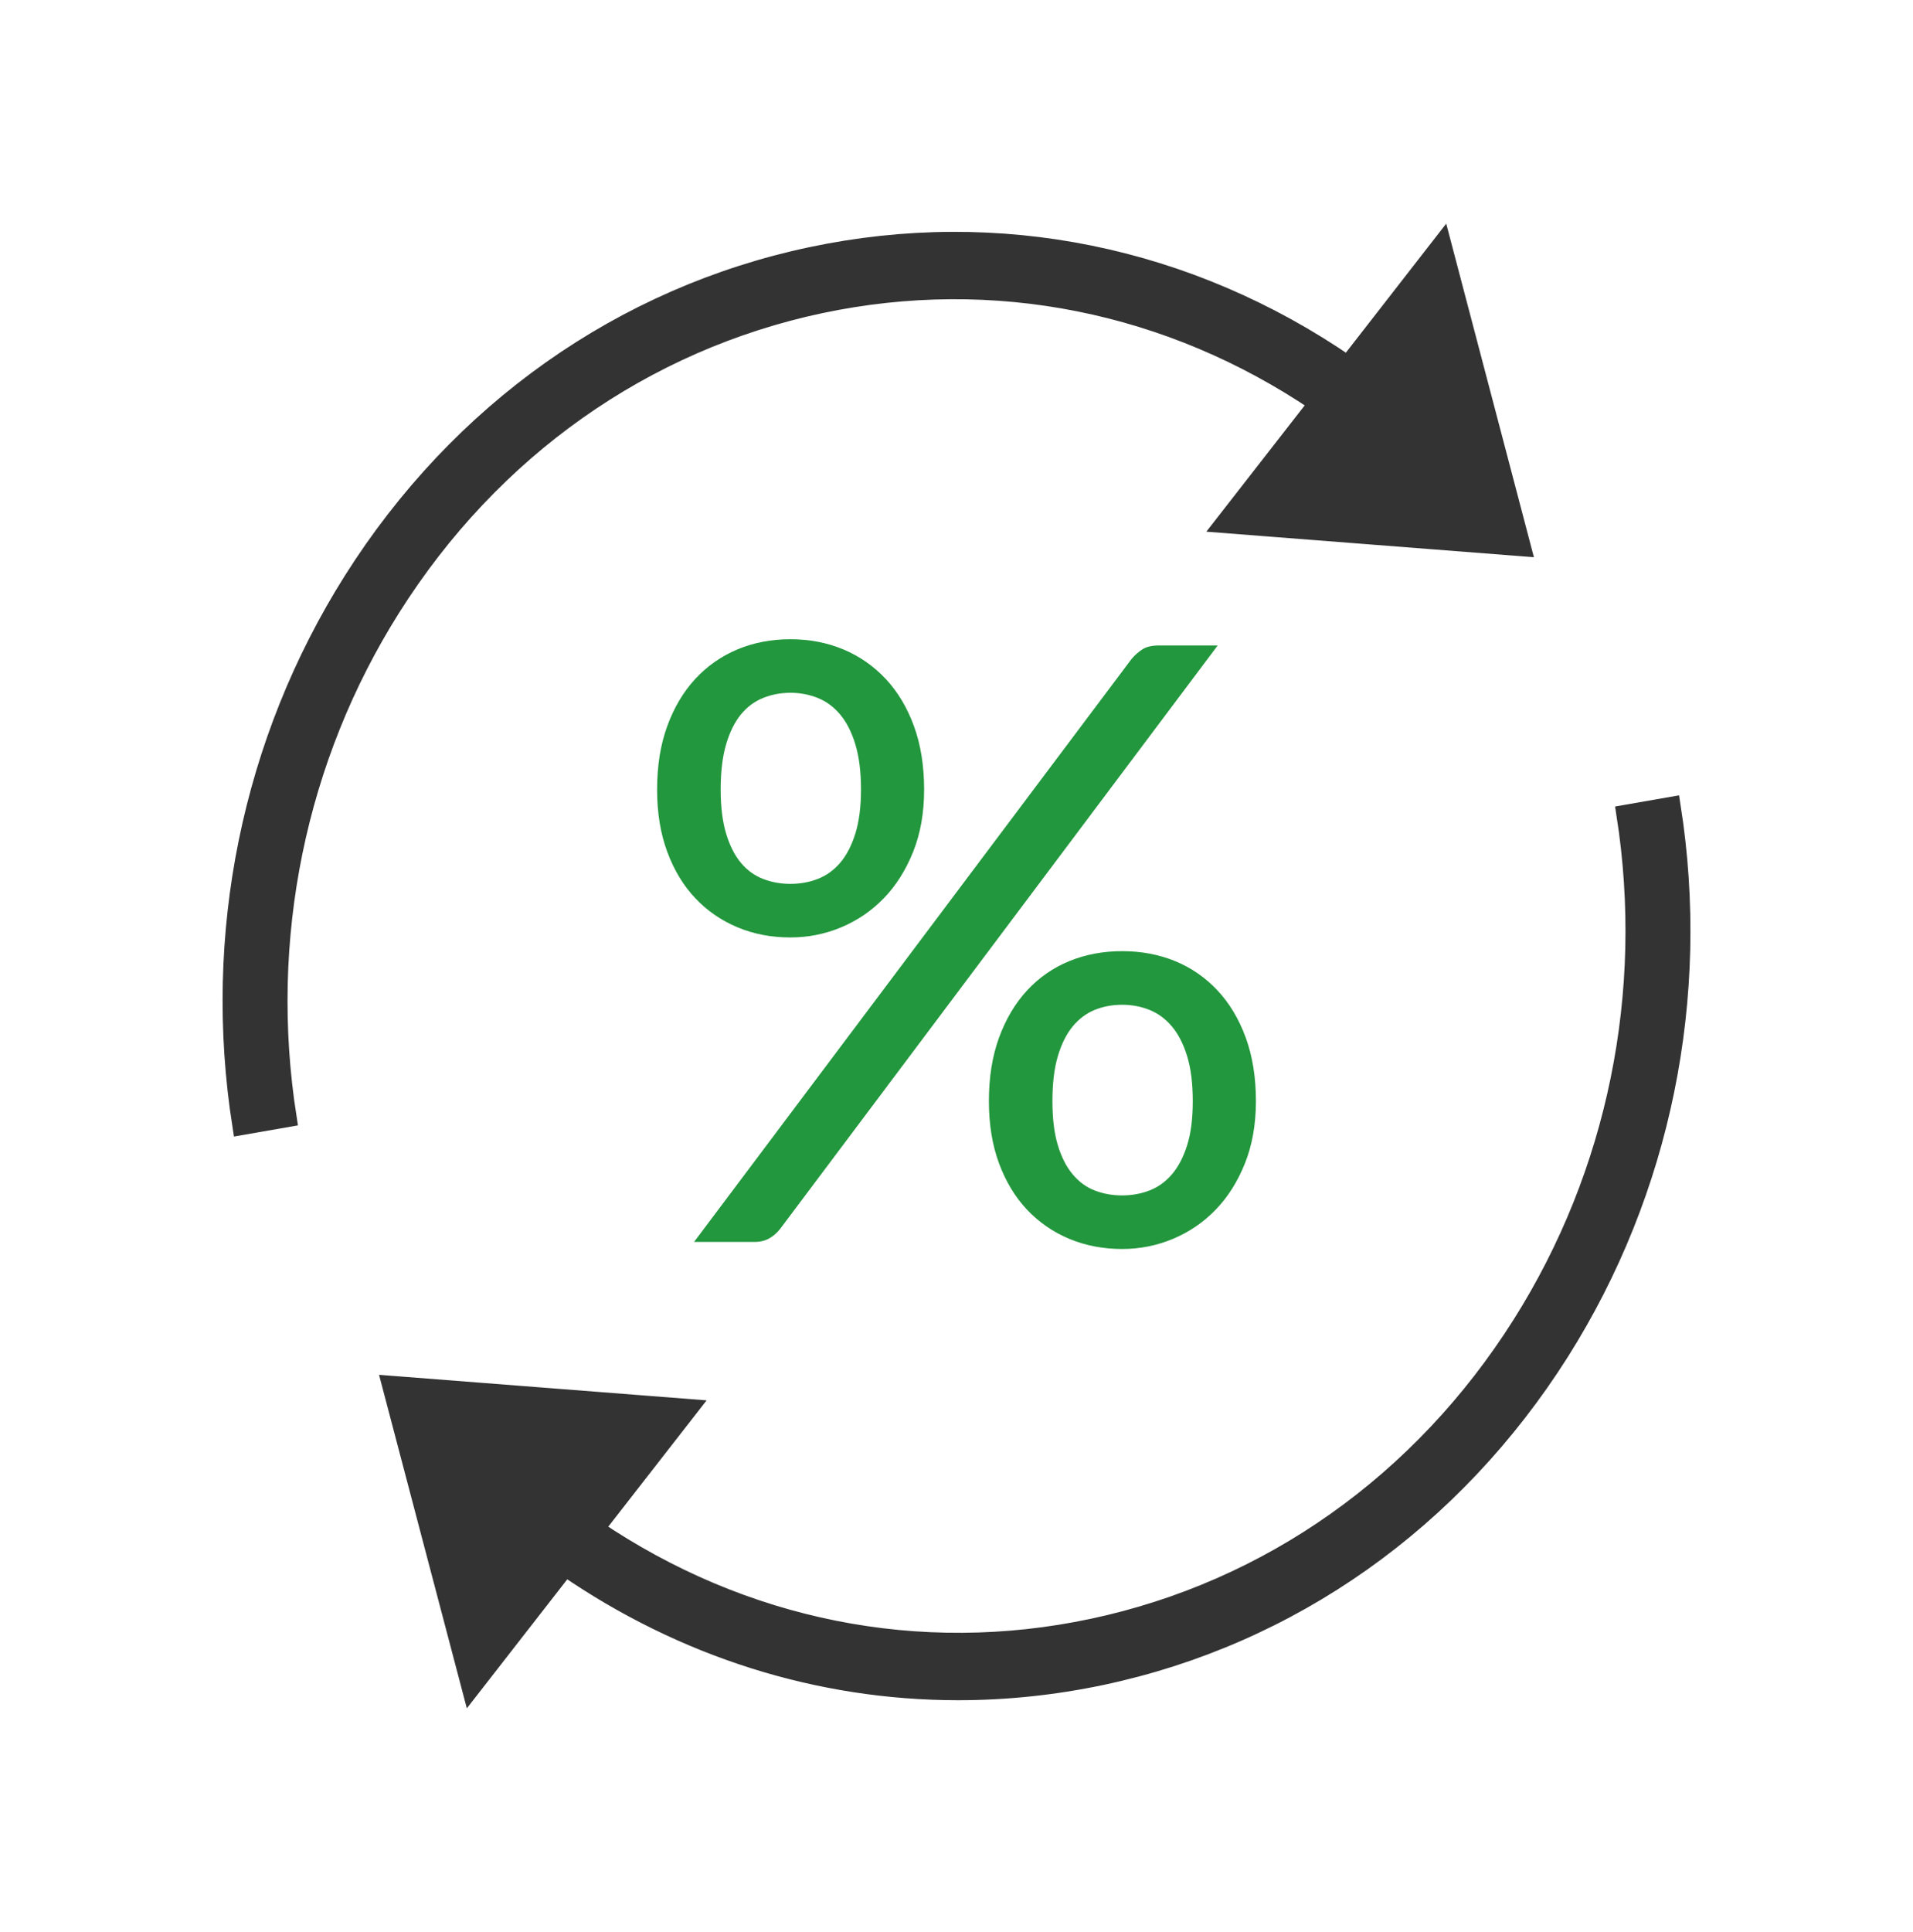
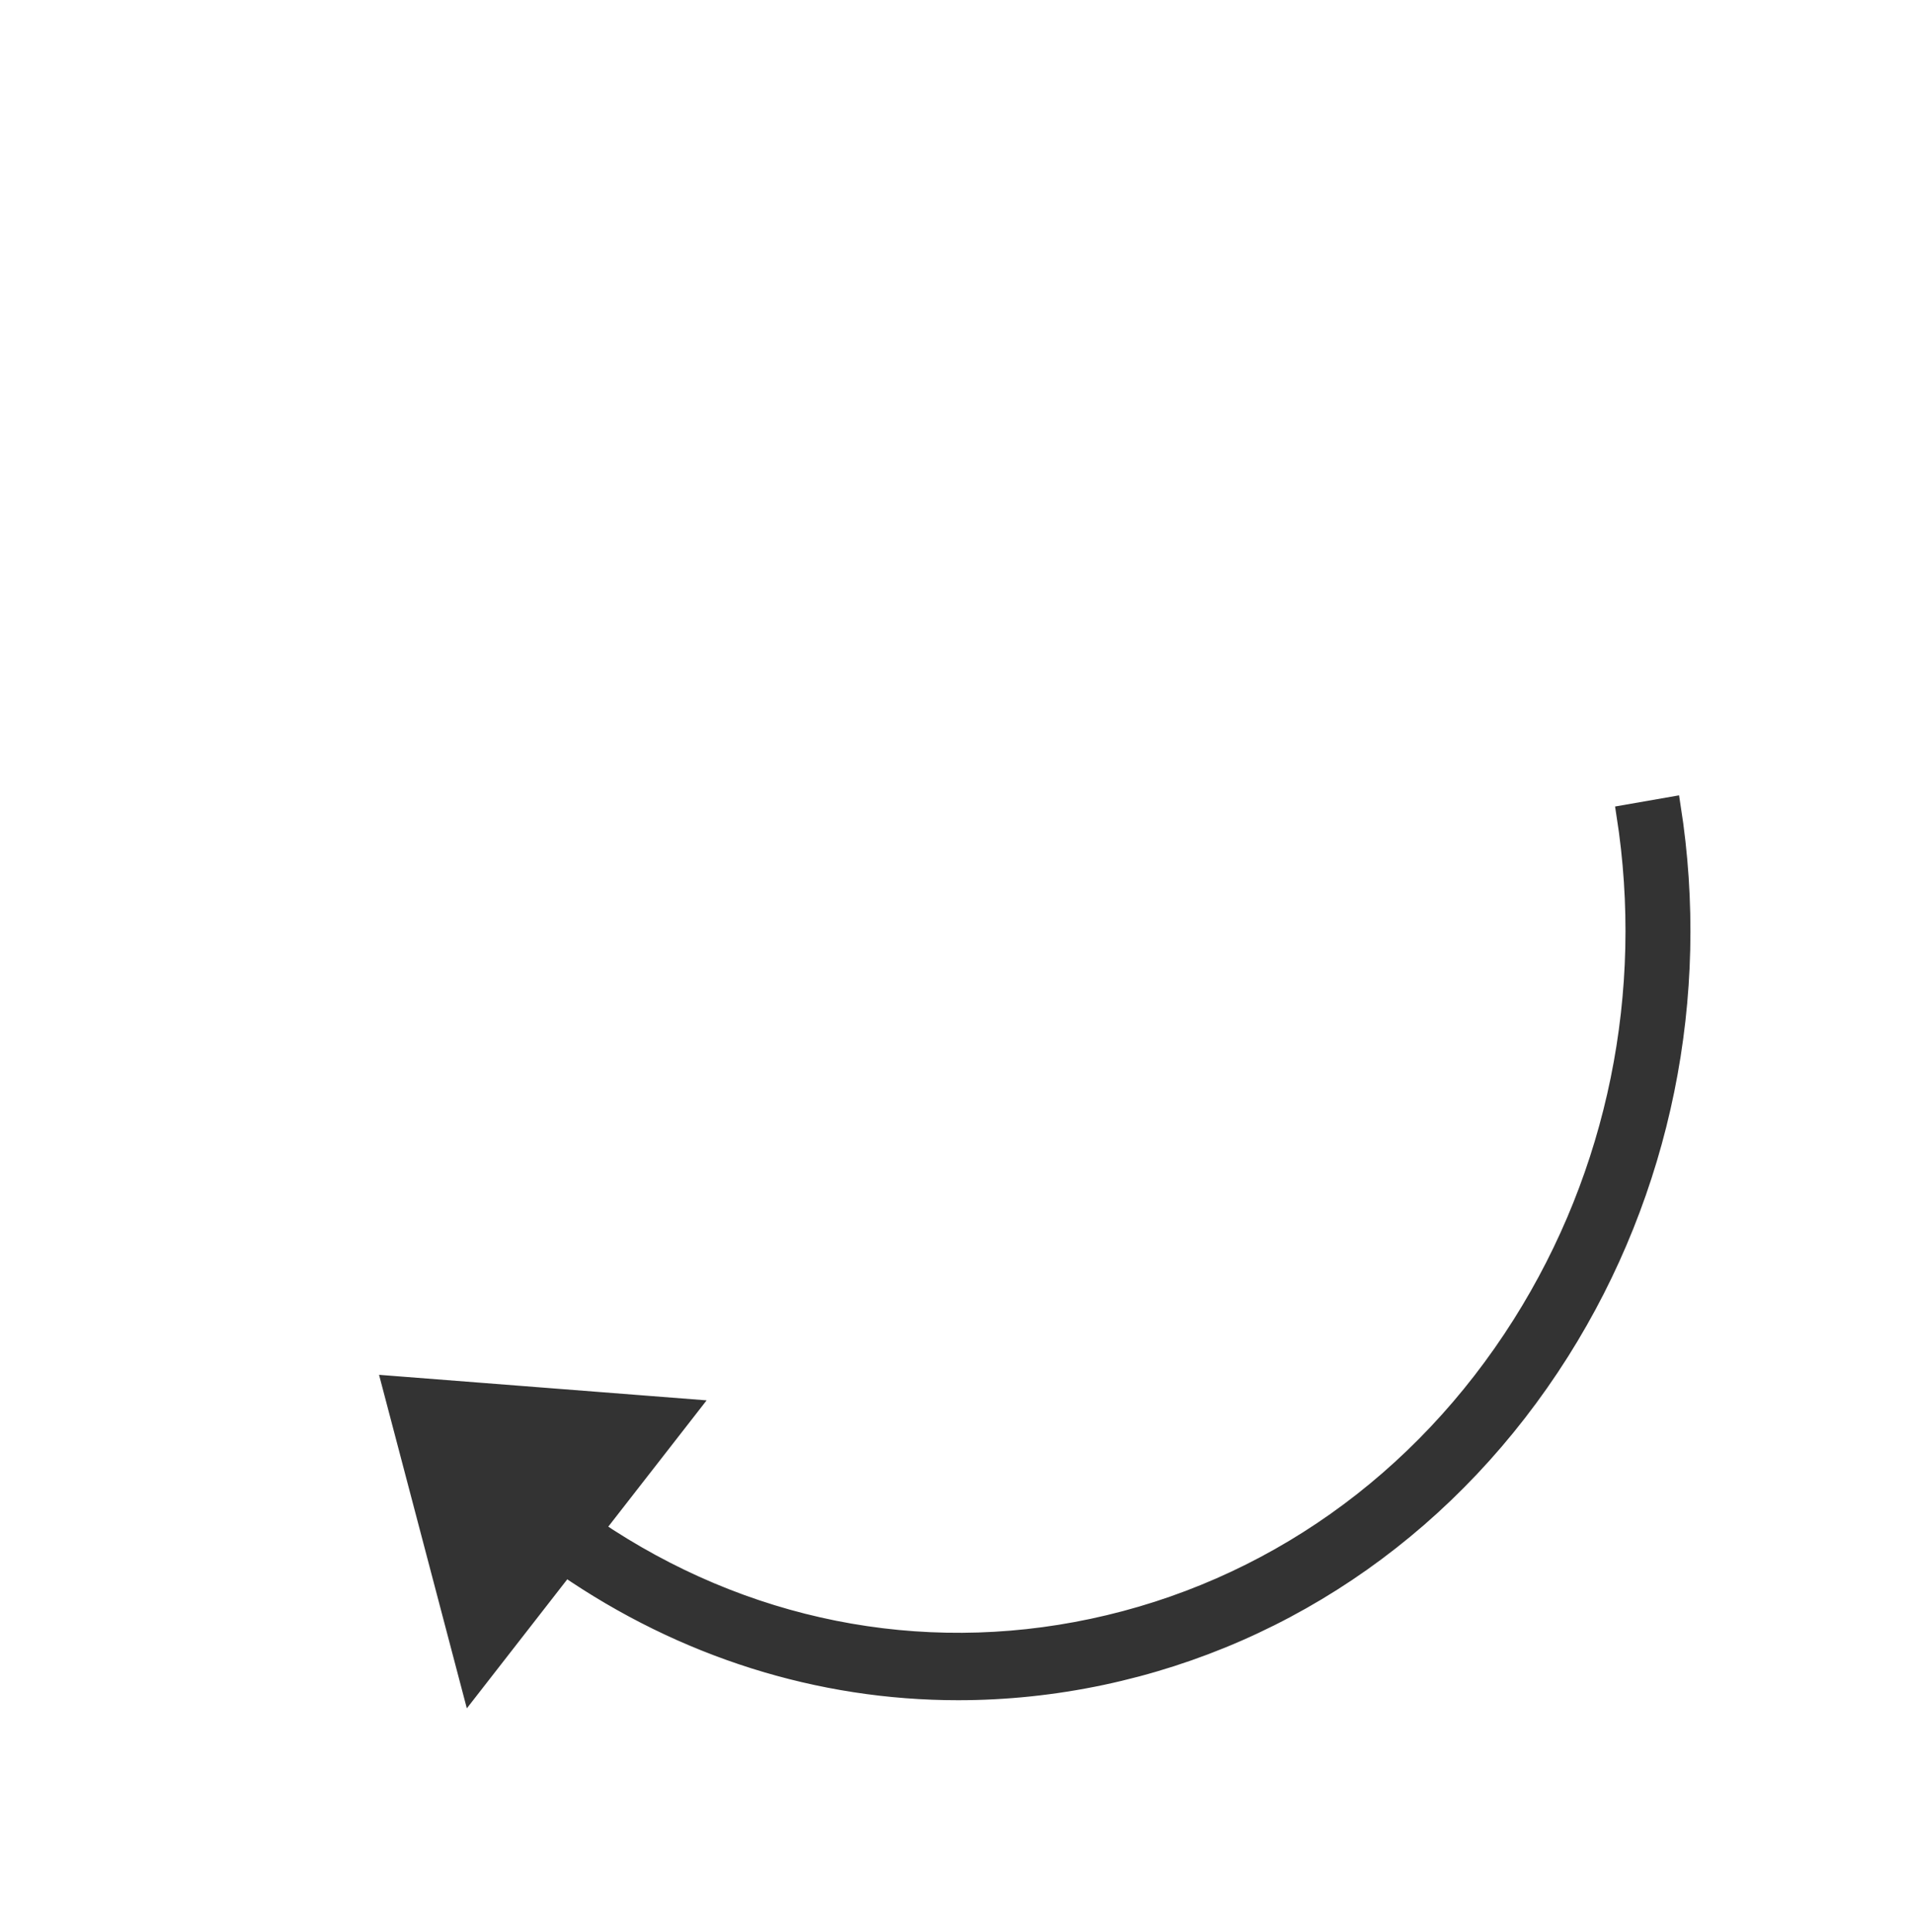
<svg xmlns="http://www.w3.org/2000/svg" version="1.1" id="Layer_1" x="0px" y="0px" width="99.047px" height="100px" viewBox="0 0 99.047 100" enable-background="new 0 0 99.047 100" xml:space="preserve">
  <g>
    <g>
      <g>
-         <path fill="#22973D" d="M47.847,40.868c0,1.203-0.19,2.278-0.57,3.225s-0.885,1.745-1.516,2.397s-1.365,1.153-2.204,1.505     s-1.717,0.526-2.634,0.526c-0.989,0-1.903-0.175-2.741-0.526S36.616,47.143,36,46.49c-0.617-0.652-1.101-1.451-1.451-2.397     c-0.352-0.946-0.527-2.021-0.527-3.225c0-1.233,0.175-2.329,0.527-3.29c0.351-0.96,0.834-1.773,1.451-2.44     c0.616-0.666,1.344-1.175,2.182-1.526c0.838-0.351,1.752-0.526,2.741-0.526s1.903,0.176,2.741,0.526     c0.838,0.352,1.569,0.86,2.193,1.526c0.624,0.667,1.111,1.48,1.462,2.44C47.671,38.539,47.847,39.635,47.847,40.868z      M58.596,34.096c0.158-0.187,0.341-0.348,0.549-0.484c0.207-0.136,0.498-0.204,0.871-0.204h3.031L40.386,63.615     c-0.158,0.2-0.344,0.361-0.559,0.483c-0.215,0.122-0.473,0.183-0.774,0.183h-3.117L58.596,34.096z M44.579,40.868     c0-0.918-0.097-1.695-0.29-2.333s-0.455-1.153-0.785-1.548c-0.33-0.395-0.717-0.681-1.161-0.86     c-0.444-0.179-0.917-0.269-1.419-0.269c-0.502,0-0.975,0.09-1.419,0.269c-0.444,0.18-0.828,0.466-1.15,0.86     c-0.322,0.395-0.577,0.91-0.763,1.548c-0.187,0.638-0.279,1.415-0.279,2.333c0,0.889,0.093,1.645,0.279,2.268     c0.186,0.624,0.441,1.129,0.763,1.516c0.323,0.388,0.706,0.667,1.15,0.839c0.444,0.172,0.917,0.258,1.419,0.258     c0.501,0,0.975-0.086,1.419-0.258s0.831-0.451,1.161-0.839c0.33-0.387,0.591-0.892,0.785-1.516     C44.482,42.513,44.579,41.757,44.579,40.868z M65.026,56.993c0,1.203-0.191,2.278-0.57,3.225     c-0.38,0.946-0.885,1.745-1.516,2.397s-1.365,1.153-2.204,1.505c-0.839,0.351-1.716,0.526-2.634,0.526     c-0.988,0-1.902-0.176-2.741-0.526c-0.839-0.352-1.565-0.853-2.183-1.505c-0.615-0.652-1.1-1.451-1.451-2.397     s-0.526-2.021-0.526-3.225c0-1.233,0.175-2.329,0.526-3.29c0.352-0.96,0.836-1.773,1.451-2.44     c0.617-0.666,1.344-1.172,2.183-1.516s1.753-0.516,2.741-0.516c0.989,0,1.902,0.172,2.742,0.516     c0.838,0.344,1.568,0.85,2.192,1.516c0.624,0.667,1.11,1.48,1.462,2.44C64.85,54.664,65.026,55.76,65.026,56.993z M61.757,56.993     c0-0.918-0.097-1.691-0.29-2.322s-0.455-1.143-0.785-1.537s-0.717-0.681-1.16-0.86c-0.445-0.179-0.918-0.269-1.42-0.269     c-0.516,0-0.992,0.09-1.43,0.269c-0.438,0.18-0.816,0.466-1.139,0.86c-0.323,0.395-0.578,0.906-0.764,1.537     c-0.187,0.631-0.279,1.404-0.279,2.322c0,0.902,0.093,1.662,0.279,2.278c0.186,0.617,0.44,1.118,0.764,1.505     c0.322,0.388,0.701,0.667,1.139,0.839s0.914,0.258,1.43,0.258c0.502,0,0.975-0.086,1.42-0.258c0.443-0.172,0.83-0.451,1.16-0.839     c0.33-0.387,0.592-0.888,0.785-1.505C61.661,58.655,61.757,57.896,61.757,56.993z" />
-       </g>
+         </g>
    </g>
    <g>
-       <path fill="#333333" stroke="#333333" d="M42.477,15.718c8.982-1.898,18.117-0.07,25.801,5.146l-4.853,6.229l15.332,1.195    L74.653,12.68l-4.862,6.25c-8.25-5.688-18.103-7.695-27.779-5.648c-9.777,2.066-18.203,8.023-23.729,16.773    c-5.255,8.324-7.302,18.336-5.755,28.191l2.328-0.406c-1.444-9.23,0.47-18.609,5.396-26.406    C25.425,23.237,33.32,17.66,42.477,15.718z" />
      <path fill="#333333" stroke="#333333" d="M86.52,41.746l-2.328,0.406c1.444,9.23-0.469,18.609-5.396,26.409    c-5.174,8.196-13.069,13.774-22.227,15.717c-8.977,1.906-18.114,0.07-25.801-5.142l4.852-6.229l-15.332-1.195l4.109,15.605    l4.867-6.25c6.141,4.233,13.16,6.434,20.34,6.434c2.469,0,4.958-0.258,7.432-0.781c9.775-2.07,18.201-8.027,23.729-16.773    C86.024,61.617,88.067,51.602,86.52,41.746z" />
    </g>
  </g>
</svg>